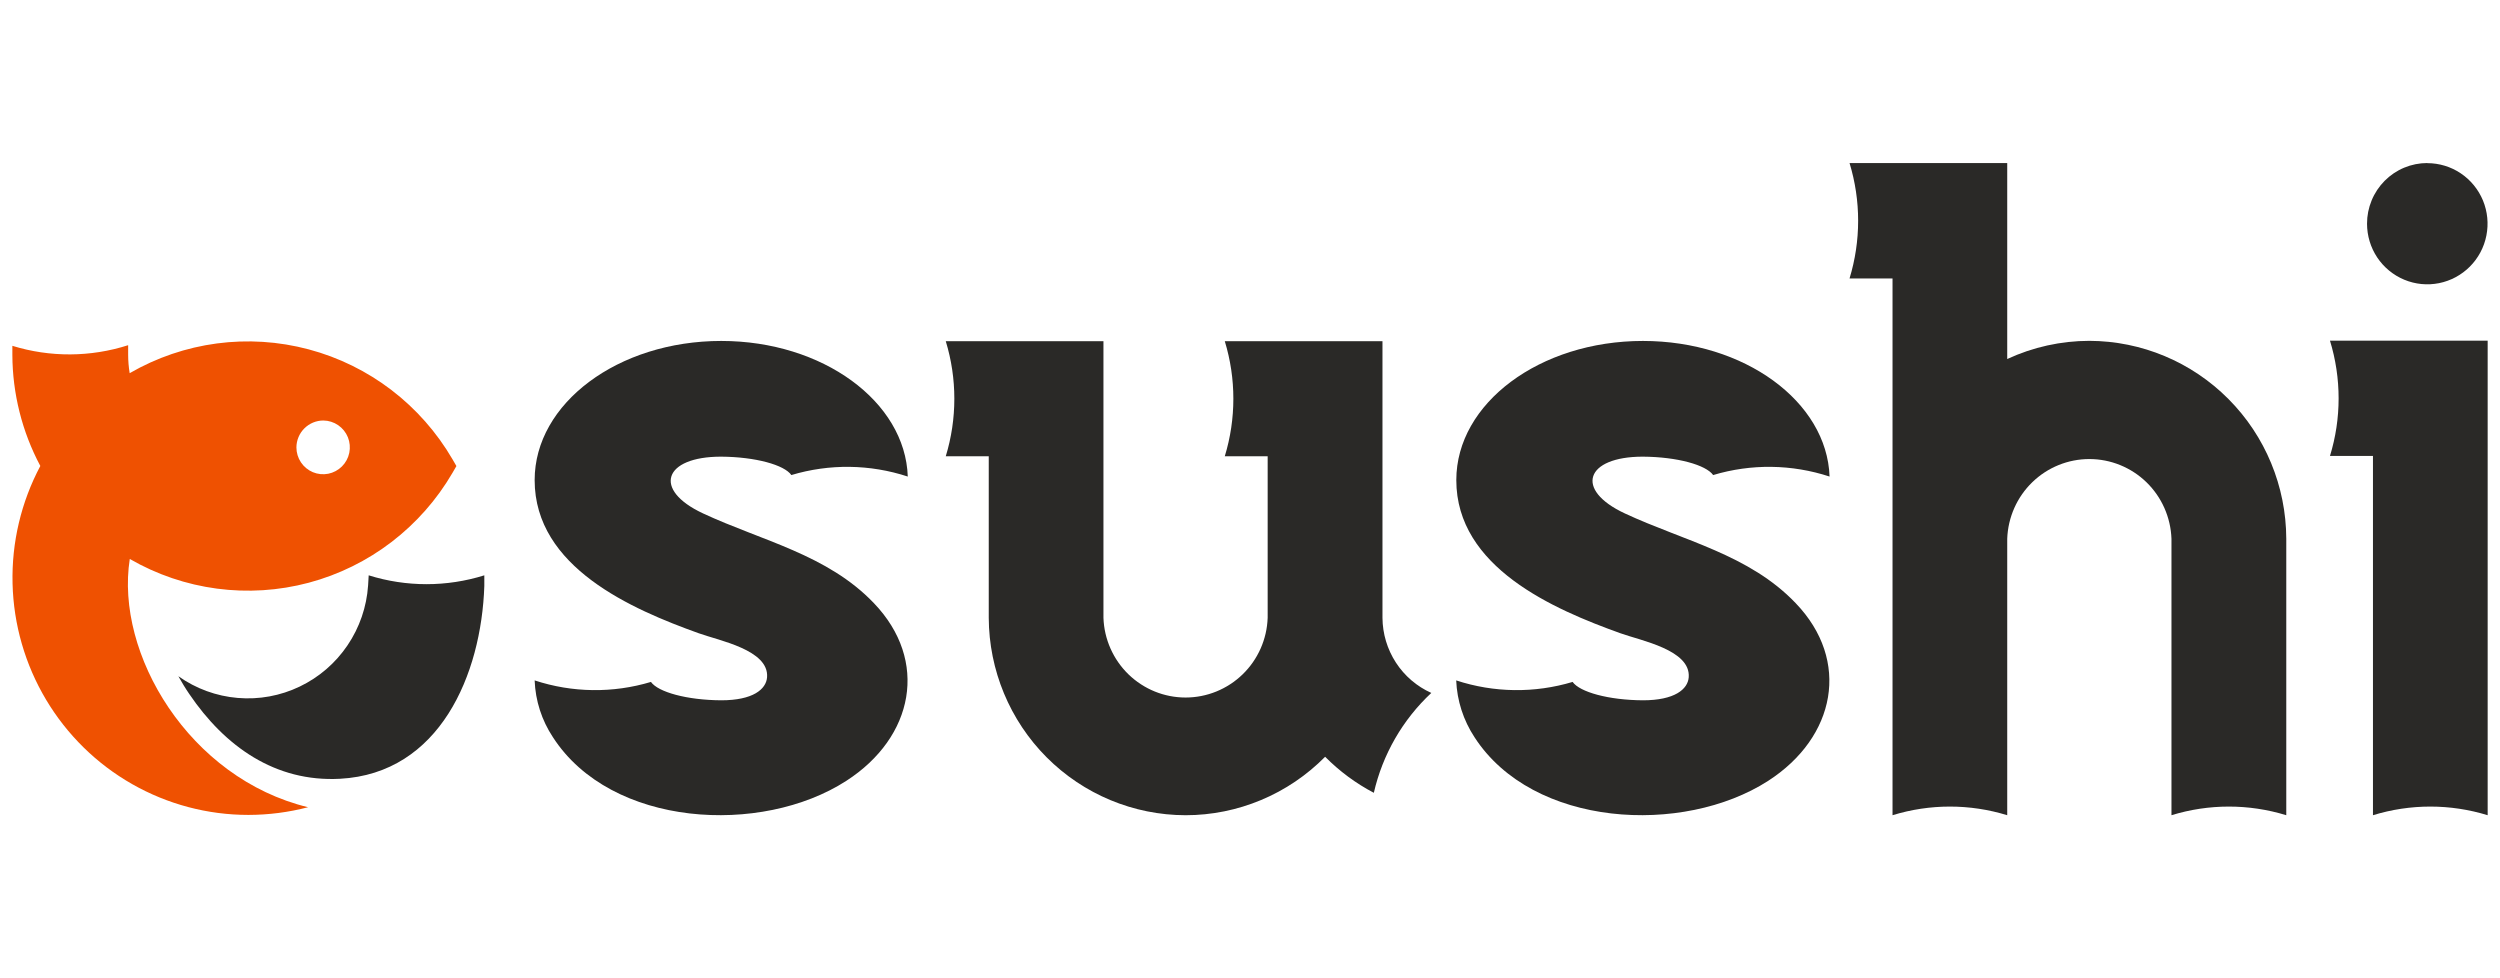
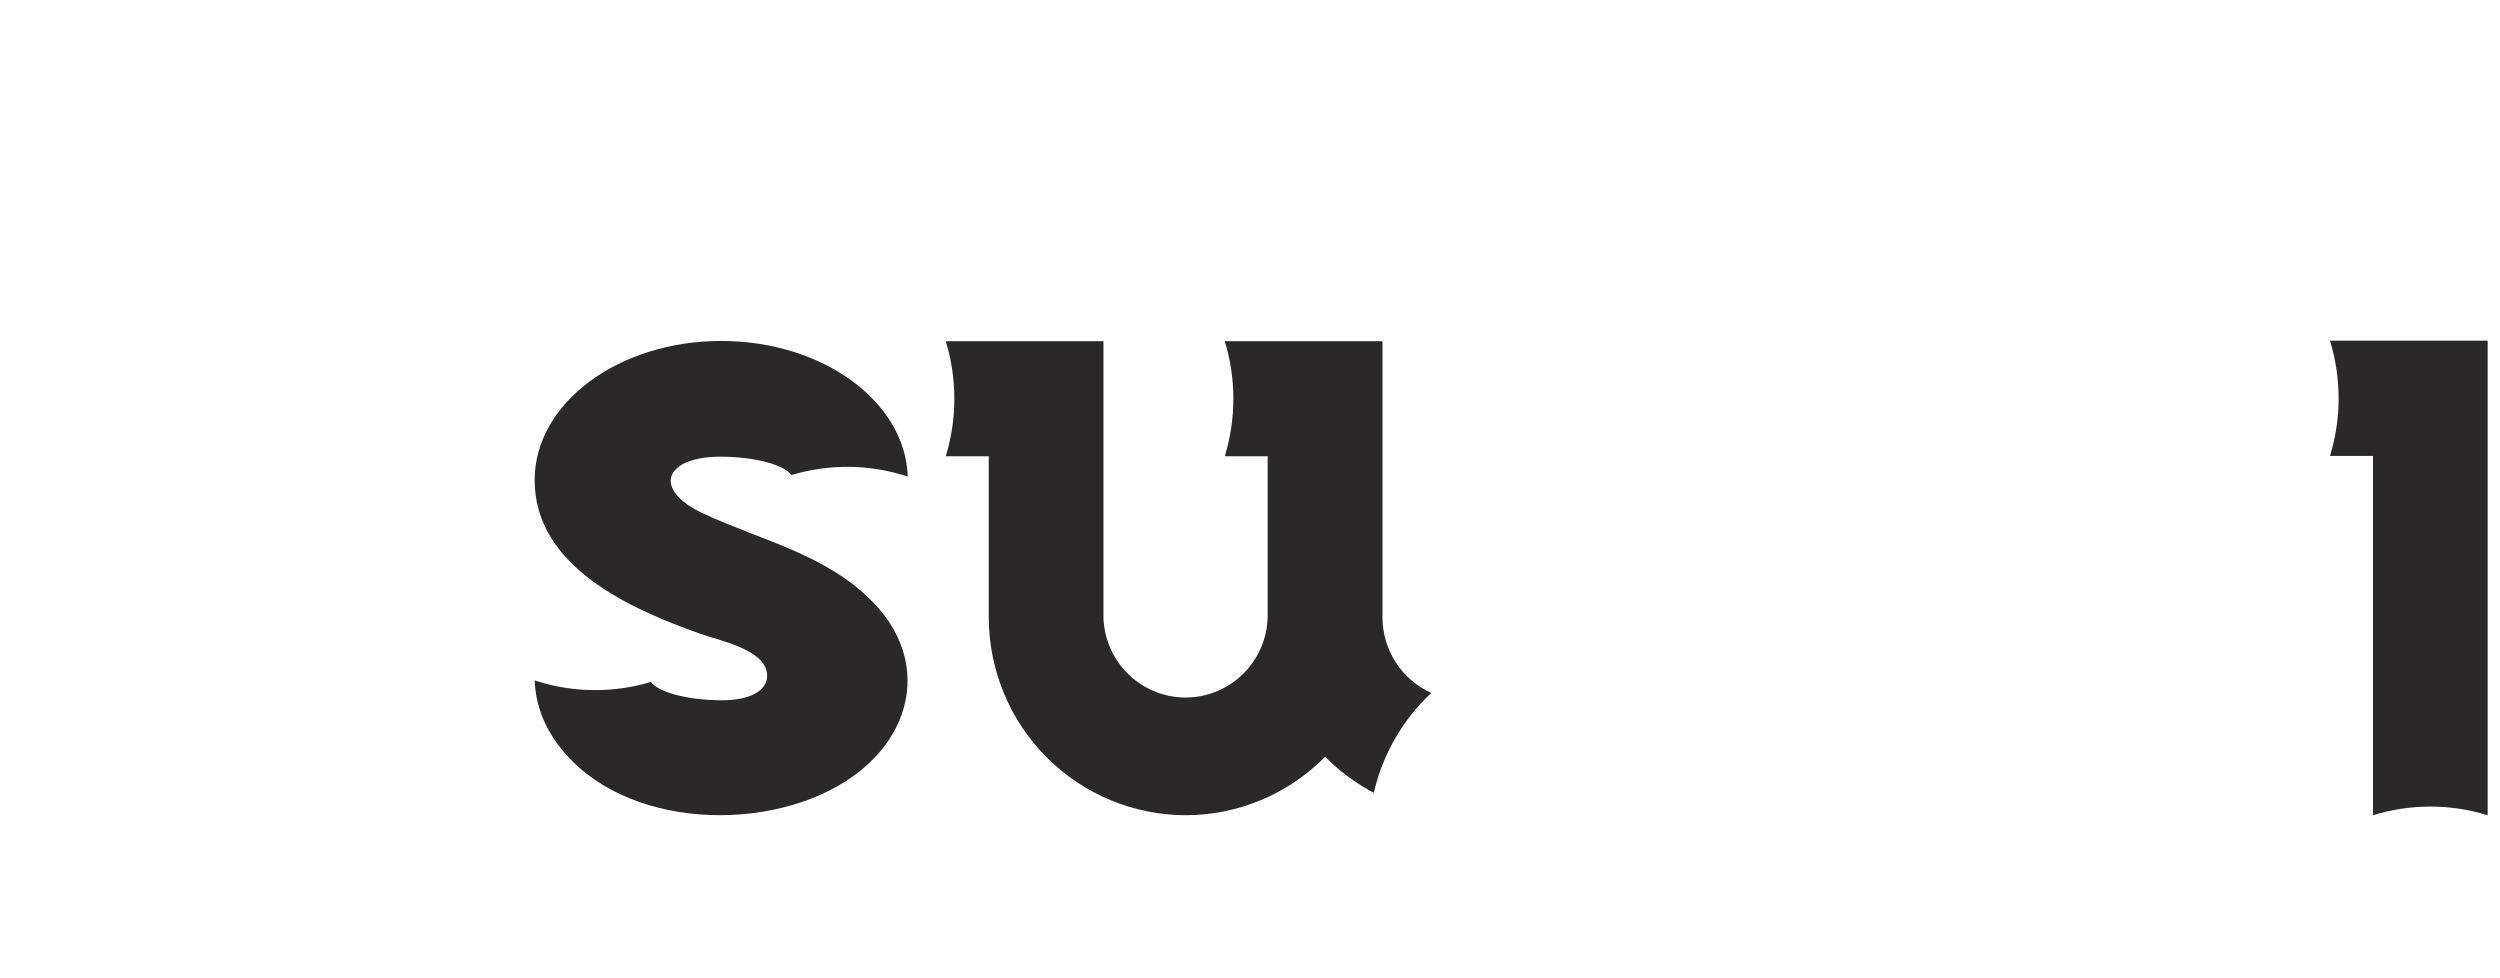
<svg xmlns="http://www.w3.org/2000/svg" width="92" height="36" viewBox="0 0 92 36" fill="none">
  <script />
  <g clip-path="url(#clip0_82_234)">
-     <path fill-rule="evenodd" clip-rule="evenodd" d="M11.902 15.475C12.096 15.477 12.285 15.537 12.445 15.647C12.605 15.757 12.73 15.912 12.803 16.093C12.875 16.274 12.893 16.472 12.854 16.663C12.815 16.854 12.72 17.029 12.582 17.166C12.444 17.303 12.269 17.396 12.079 17.434C11.888 17.471 11.691 17.451 11.512 17.376C11.333 17.3 11.18 17.174 11.073 17.012C10.965 16.849 10.908 16.659 10.908 16.464C10.91 16.2 11.015 15.948 11.202 15.763C11.388 15.578 11.64 15.474 11.902 15.475ZM1.482 17.144C0.812 15.886 0.46 14.483 0.455 13.056V12.726C1.844 13.155 3.331 13.147 4.716 12.703V13.053C4.716 13.28 4.735 13.508 4.772 13.733C6.767 12.578 9.136 12.263 11.361 12.857C13.587 13.45 15.489 14.905 16.652 16.902L16.796 17.151L16.652 17.4C15.489 19.396 13.588 20.85 11.363 21.444C9.139 22.037 6.771 21.723 4.776 20.57C4.229 24.059 6.96 28.644 11.337 29.706C10.62 29.893 9.882 29.988 9.141 29.989C7.641 29.989 6.166 29.598 4.861 28.854C3.556 28.111 2.465 27.04 1.694 25.746C0.923 24.453 0.498 22.98 0.462 21.473C0.425 19.965 0.778 18.473 1.486 17.144H1.482Z" fill="#EF5101" />
-     <path fill-rule="evenodd" clip-rule="evenodd" d="M6.567 24.887C7.211 25.343 7.963 25.618 8.747 25.684C9.531 25.751 10.319 25.607 11.029 25.266C11.74 24.926 12.347 24.402 12.789 23.747C13.232 23.093 13.493 22.332 13.546 21.543L13.568 21.172C14.953 21.606 16.438 21.606 17.823 21.172V21.562C17.715 24.82 16.185 28.462 12.511 28.659C10.127 28.785 8.275 27.47 6.967 25.541C6.826 25.337 6.697 25.121 6.571 24.898" fill="#2A2927" />
    <path d="M38.517 27.87C39.875 29.231 41.713 29.997 43.63 30C44.585 30 45.53 29.809 46.411 29.44C47.293 29.071 48.092 28.53 48.765 27.849C49.291 28.381 49.896 28.828 50.557 29.175C50.88 27.765 51.617 26.485 52.672 25.5C52.14 25.261 51.688 24.874 51.369 24.383C51.051 23.893 50.879 23.321 50.875 22.736V12.555H45.072C45.493 13.935 45.493 15.41 45.072 16.791H46.65V22.736C46.623 23.523 46.293 24.269 45.729 24.816C45.165 25.363 44.412 25.669 43.629 25.669C42.845 25.669 42.092 25.363 41.528 24.816C40.965 24.269 40.634 23.523 40.607 22.736V12.555H34.804C35.225 13.935 35.225 15.41 34.804 16.791H36.386V22.736C36.394 24.663 37.16 26.509 38.517 27.87Z" fill="#2A2927" />
-     <path d="M53.588 25.039C53.619 25.784 53.852 26.506 54.261 27.128C56.409 30.453 61.935 30.751 65.066 28.737C67.557 27.131 68.115 24.311 66.078 22.193C64.371 20.406 61.953 19.901 59.794 18.894C57.92 18.02 58.349 16.805 60.456 16.805C61.724 16.813 62.781 17.11 63.044 17.482C64.444 17.061 65.939 17.081 67.328 17.537C67.232 14.777 64.193 12.547 60.46 12.547C56.667 12.547 53.592 14.84 53.592 17.667C53.592 20.881 57.178 22.424 59.632 23.304C60.382 23.575 62.223 23.917 62.145 24.924C62.112 25.366 61.624 25.771 60.46 25.771C59.192 25.764 58.135 25.467 57.872 25.095C56.472 25.515 54.977 25.496 53.588 25.039Z" fill="#2A2927" />
-     <path d="M69.645 10.247H68.063C68.485 8.863 68.485 7.384 68.063 6H73.866V13.212C74.814 12.772 75.846 12.544 76.89 12.543C78.81 12.549 80.649 13.319 82.006 14.683C83.364 16.047 84.129 17.896 84.135 19.826V30C82.758 29.576 81.287 29.576 79.91 30V19.826C79.882 19.039 79.552 18.293 78.989 17.746C78.425 17.199 77.672 16.893 76.888 16.893C76.105 16.893 75.352 17.199 74.788 17.746C74.224 18.293 73.894 19.039 73.866 19.826V30C72.491 29.576 71.021 29.576 69.645 30V10.247Z" fill="#2A2927" />
    <path d="M87.325 16.779H85.743C85.954 16.093 86.061 15.379 86.061 14.661C86.061 13.941 85.954 13.224 85.743 12.536H91.546V30C90.171 29.576 88.7 29.576 87.325 30V16.779Z" fill="#2A2927" />
-     <path d="M90.556 6.379C90.192 6.134 89.763 6.004 89.324 6.004V6C89.033 6 88.744 6.058 88.475 6.17C88.205 6.282 87.961 6.447 87.755 6.654C87.549 6.862 87.385 7.108 87.275 7.379C87.163 7.65 87.106 7.94 87.107 8.233C87.107 8.674 87.237 9.105 87.48 9.472C87.724 9.838 88.07 10.124 88.476 10.293C88.881 10.462 89.327 10.506 89.757 10.42C90.187 10.334 90.582 10.121 90.892 9.81C91.203 9.498 91.414 9.101 91.499 8.668C91.585 8.236 91.541 7.787 91.374 7.38C91.205 6.973 90.922 6.624 90.556 6.379Z" fill="#2A2927" />
    <path d="M19.675 25.039C19.703 25.785 19.936 26.508 20.347 27.128C22.491 30.453 28.021 30.751 31.141 28.737C33.636 27.131 34.19 24.311 32.157 22.193C30.449 20.406 28.032 19.901 25.873 18.894C23.999 18.02 24.424 16.805 26.535 16.805C27.806 16.813 28.864 17.11 29.122 17.482C30.523 17.061 32.017 17.081 33.406 17.537C33.314 14.777 30.276 12.547 26.542 12.547C22.75 12.547 19.675 14.84 19.675 17.667C19.675 20.881 23.26 22.424 25.714 23.304C26.461 23.575 28.305 23.917 28.228 24.924C28.195 25.366 27.707 25.771 26.542 25.771C25.274 25.764 24.217 25.467 23.955 25.095C22.556 25.515 21.062 25.496 19.675 25.039Z" fill="#2A2927" />
  </g>
  <defs>
    <clipPath id="clip0_82_234">
      <rect width="91.091" height="24" fill="white" transform="translate(0.455 6)" />
    </clipPath>
  </defs>
  <script />
</svg>